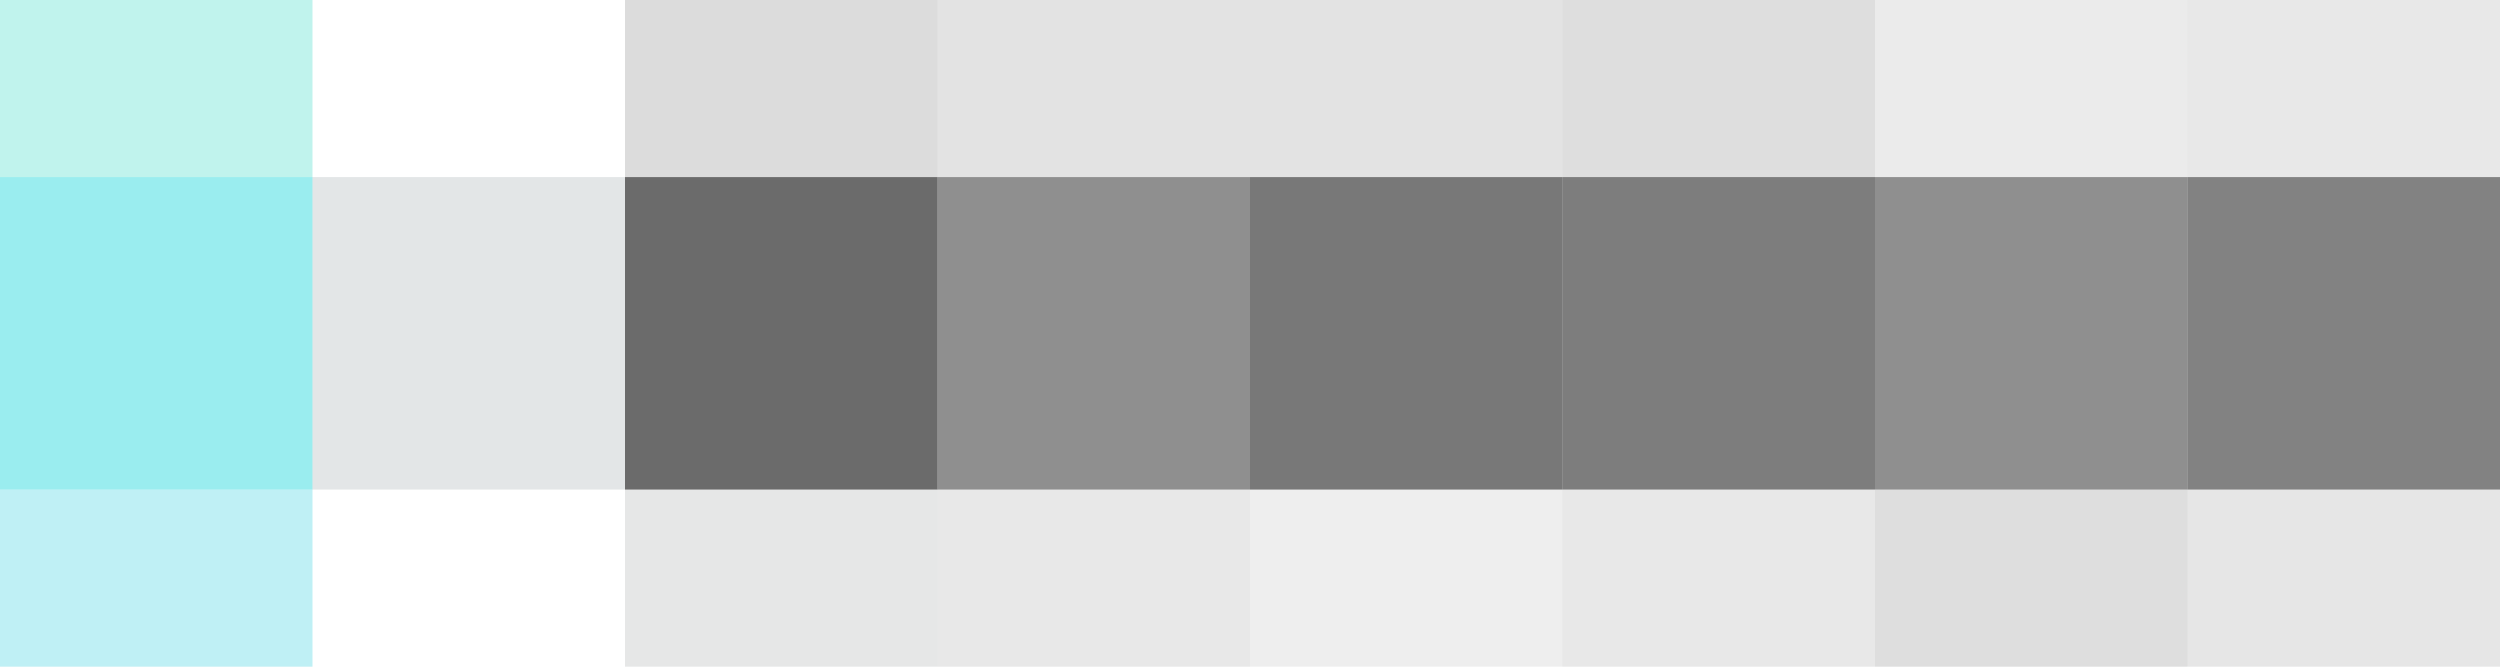
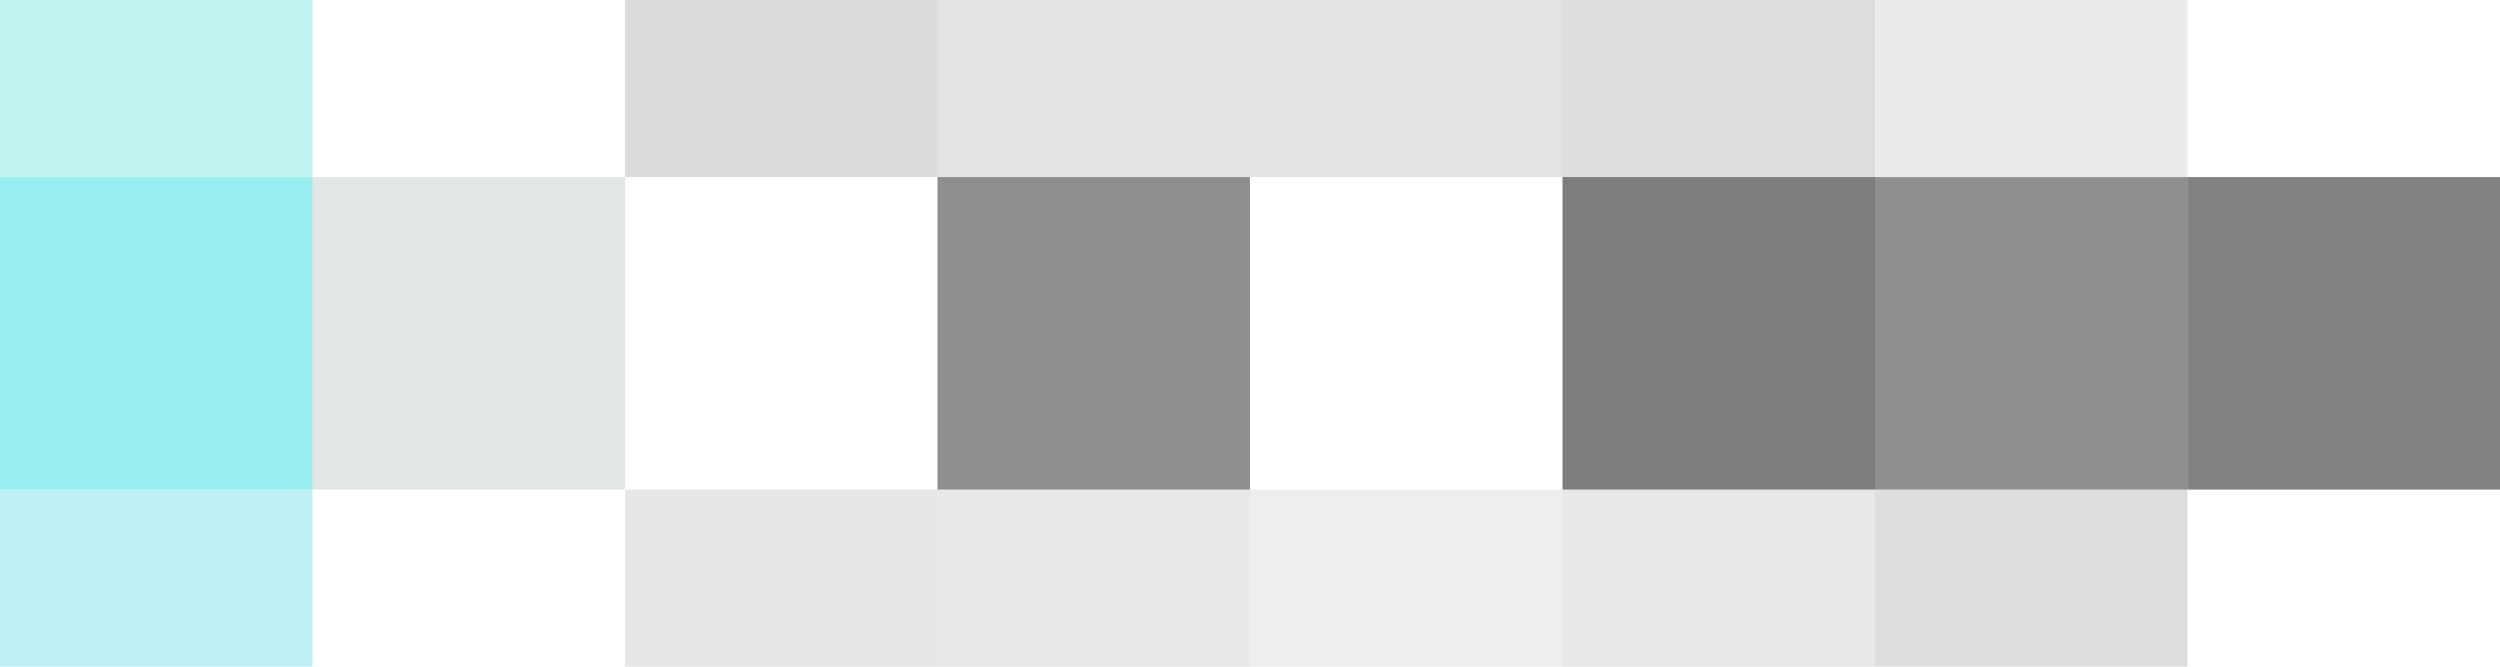
<svg xmlns="http://www.w3.org/2000/svg" width="120" height="32">
  <g filter="blur(12px)">
    <path fill="rgba(40,214,193,0.29)" d="M-15-21.5h30v30h-30z" />
    <path fill="rgba(0,7,7,0.14)" d="M30-21.5h15v30H30z" />
    <path fill="rgba(0,0,0,0.11)" d="M45-21.5h15v30H45zm15 0h15v30H60z" />
    <path fill="rgba(0,0,0,0.13)" d="M75-21.5h15v30H75z" />
    <path fill="rgba(0,0,0,0.08)" d="M90-21.5h15v30H90z" />
-     <path fill="rgba(0,0,0,0.09)" d="M105-21.5h30v30h-30z" />
+     <path fill="rgba(0,0,0,0.09)" d="M105-21.5h30v30z" />
    <path fill="rgba(25,214,218,0.44)" d="M-15 8.5h30v15h-30z" />
    <path fill="rgba(0,35,43,0.11)" d="M15 8.5h15v15H15z" />
-     <path fill="rgba(0,0,0,0.58)" d="M30 8.5h15v15H30z" />
    <path fill="rgba(0,0,0,0.44)" d="M45 8.5h15v15H45z" />
-     <path fill="rgba(0,0,0,0.53)" d="M60 8.5h15v15H60z" />
    <path fill="rgba(0,0,0,0.51)" d="M75 8.5h15v15H75z" />
    <path fill="rgba(0,0,0,0.44)" d="M90 8.5h15v15H90z" />
    <path fill="rgba(0,0,0,0.49)" d="M105 8.5h30v15h-30z" />
    <path fill="rgba(11,197,216,0.26)" d="M-15 23.5h30v30h-30z" />
    <path fill="rgba(0,10,10,0.10)" d="M30 23.5h15v30H30z" />
    <path fill="rgba(0,0,0,0.09)" d="M45 23.5h15v30H45z" />
    <path fill="rgba(0,0,0,0.07)" d="M60 23.5h15v30H60z" />
    <path fill="rgba(0,0,0,0.09)" d="M75 23.5h15v30H75z" />
    <path fill="rgba(0,0,0,0.13)" d="M90 23.5h15v30H90z" />
-     <path fill="rgba(0,0,0,0.10)" d="M105 23.5h30v30h-30z" />
  </g>
</svg>